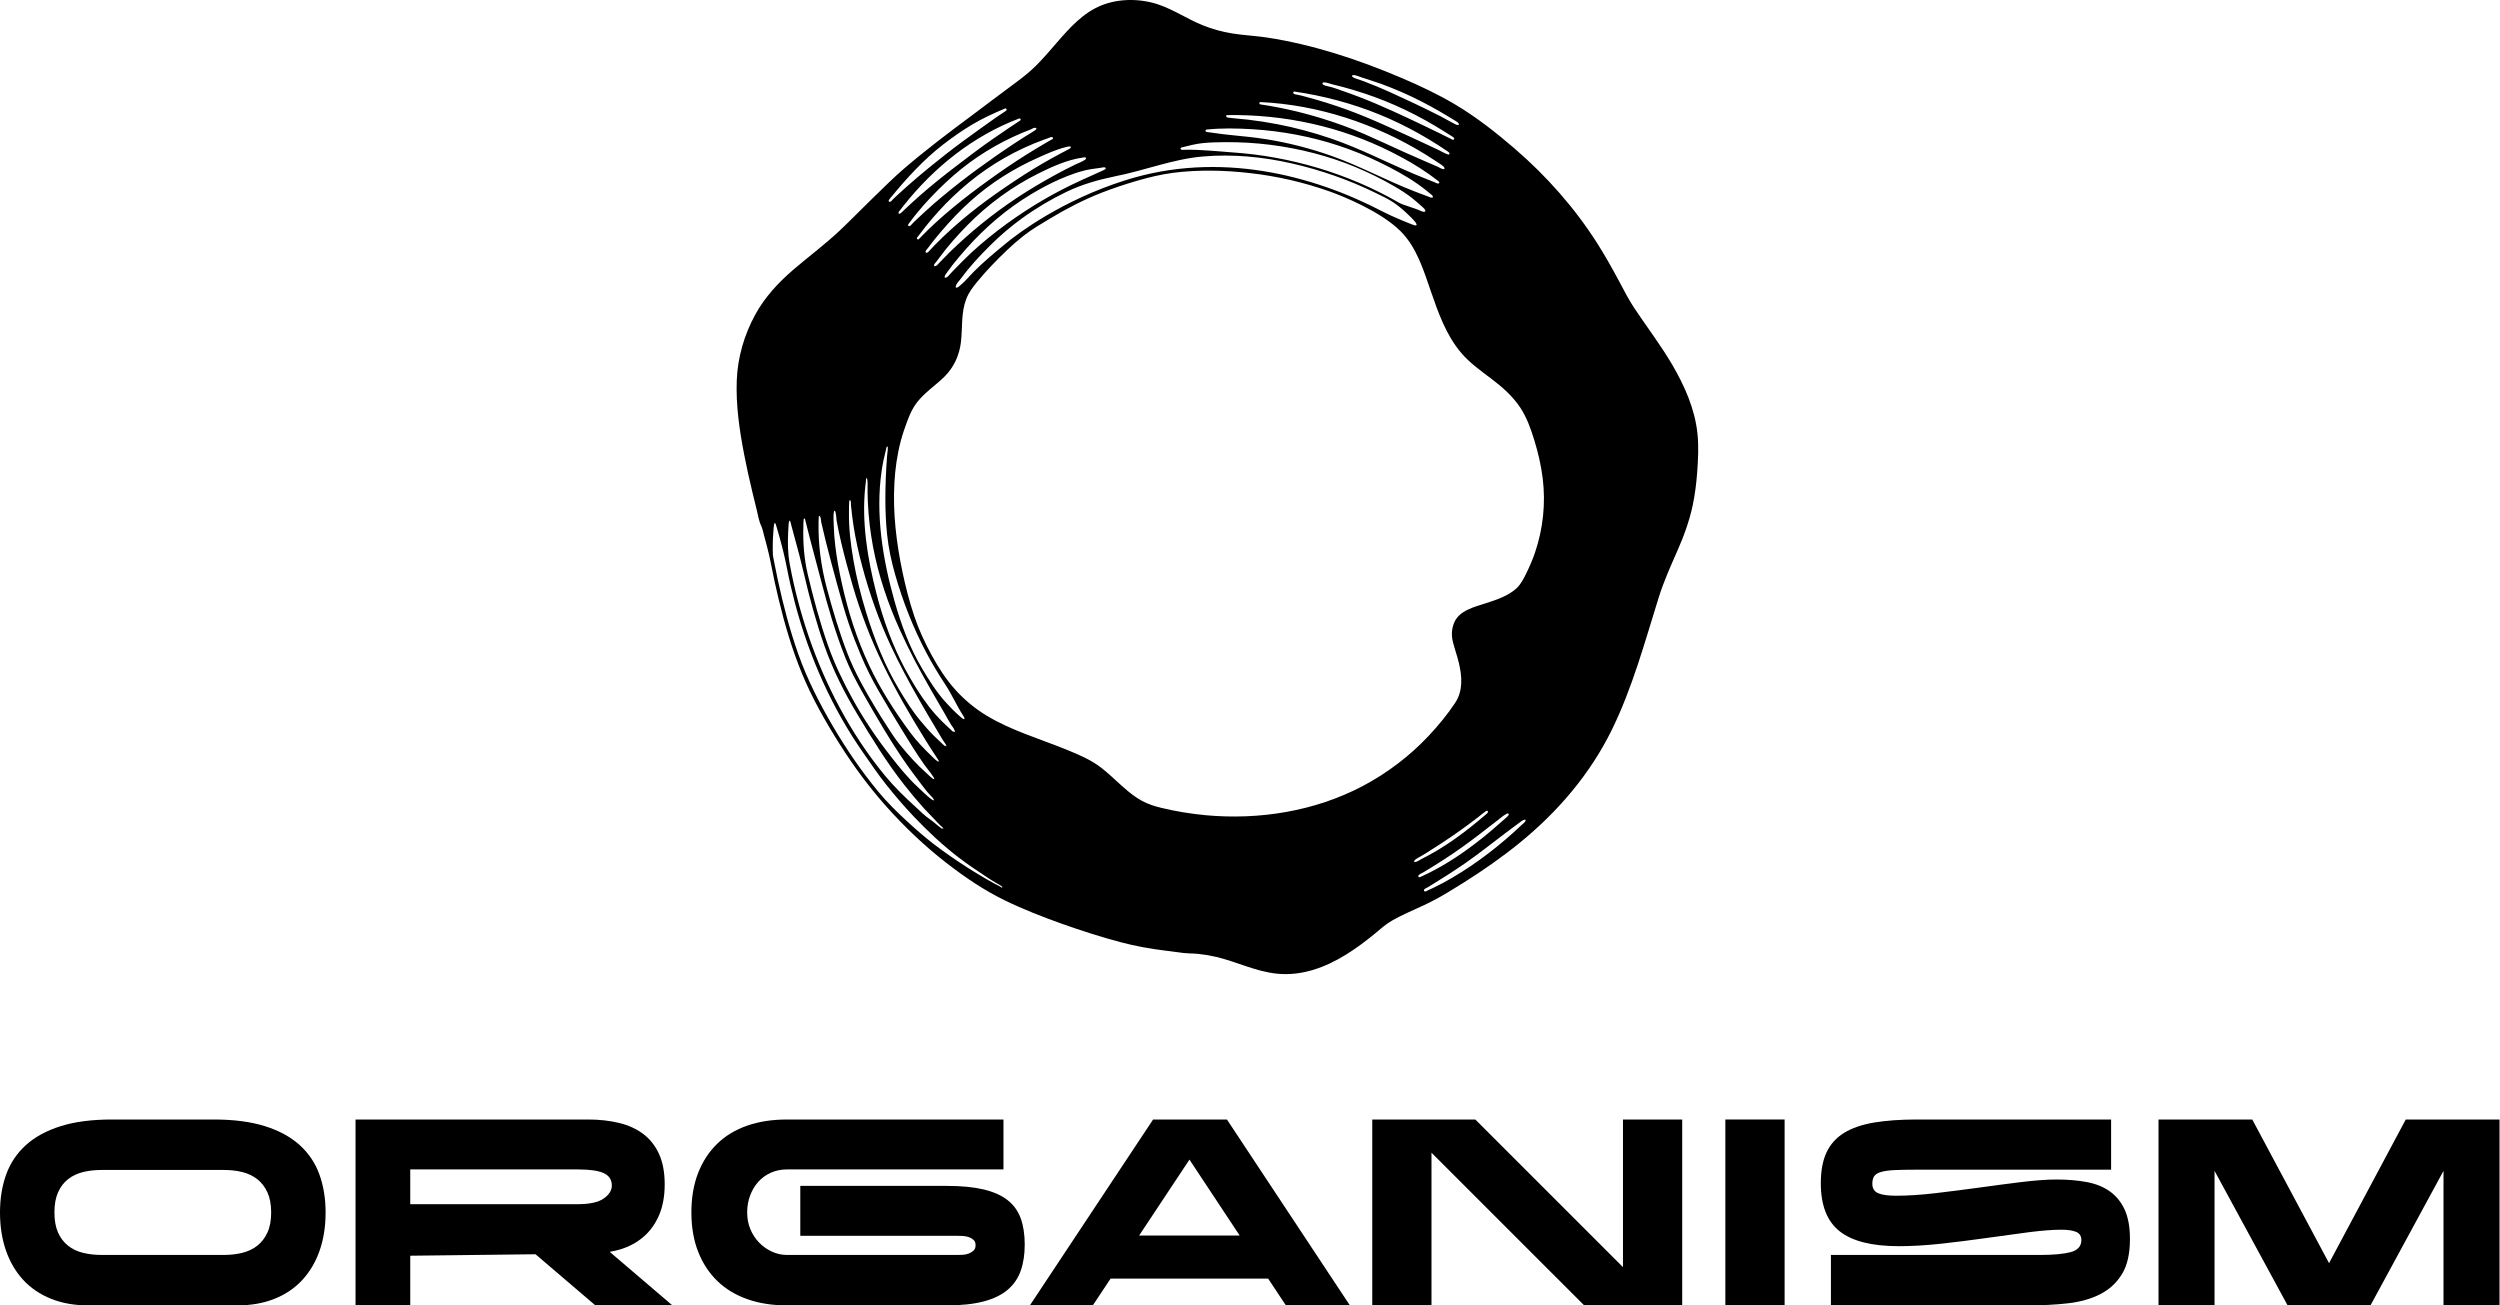
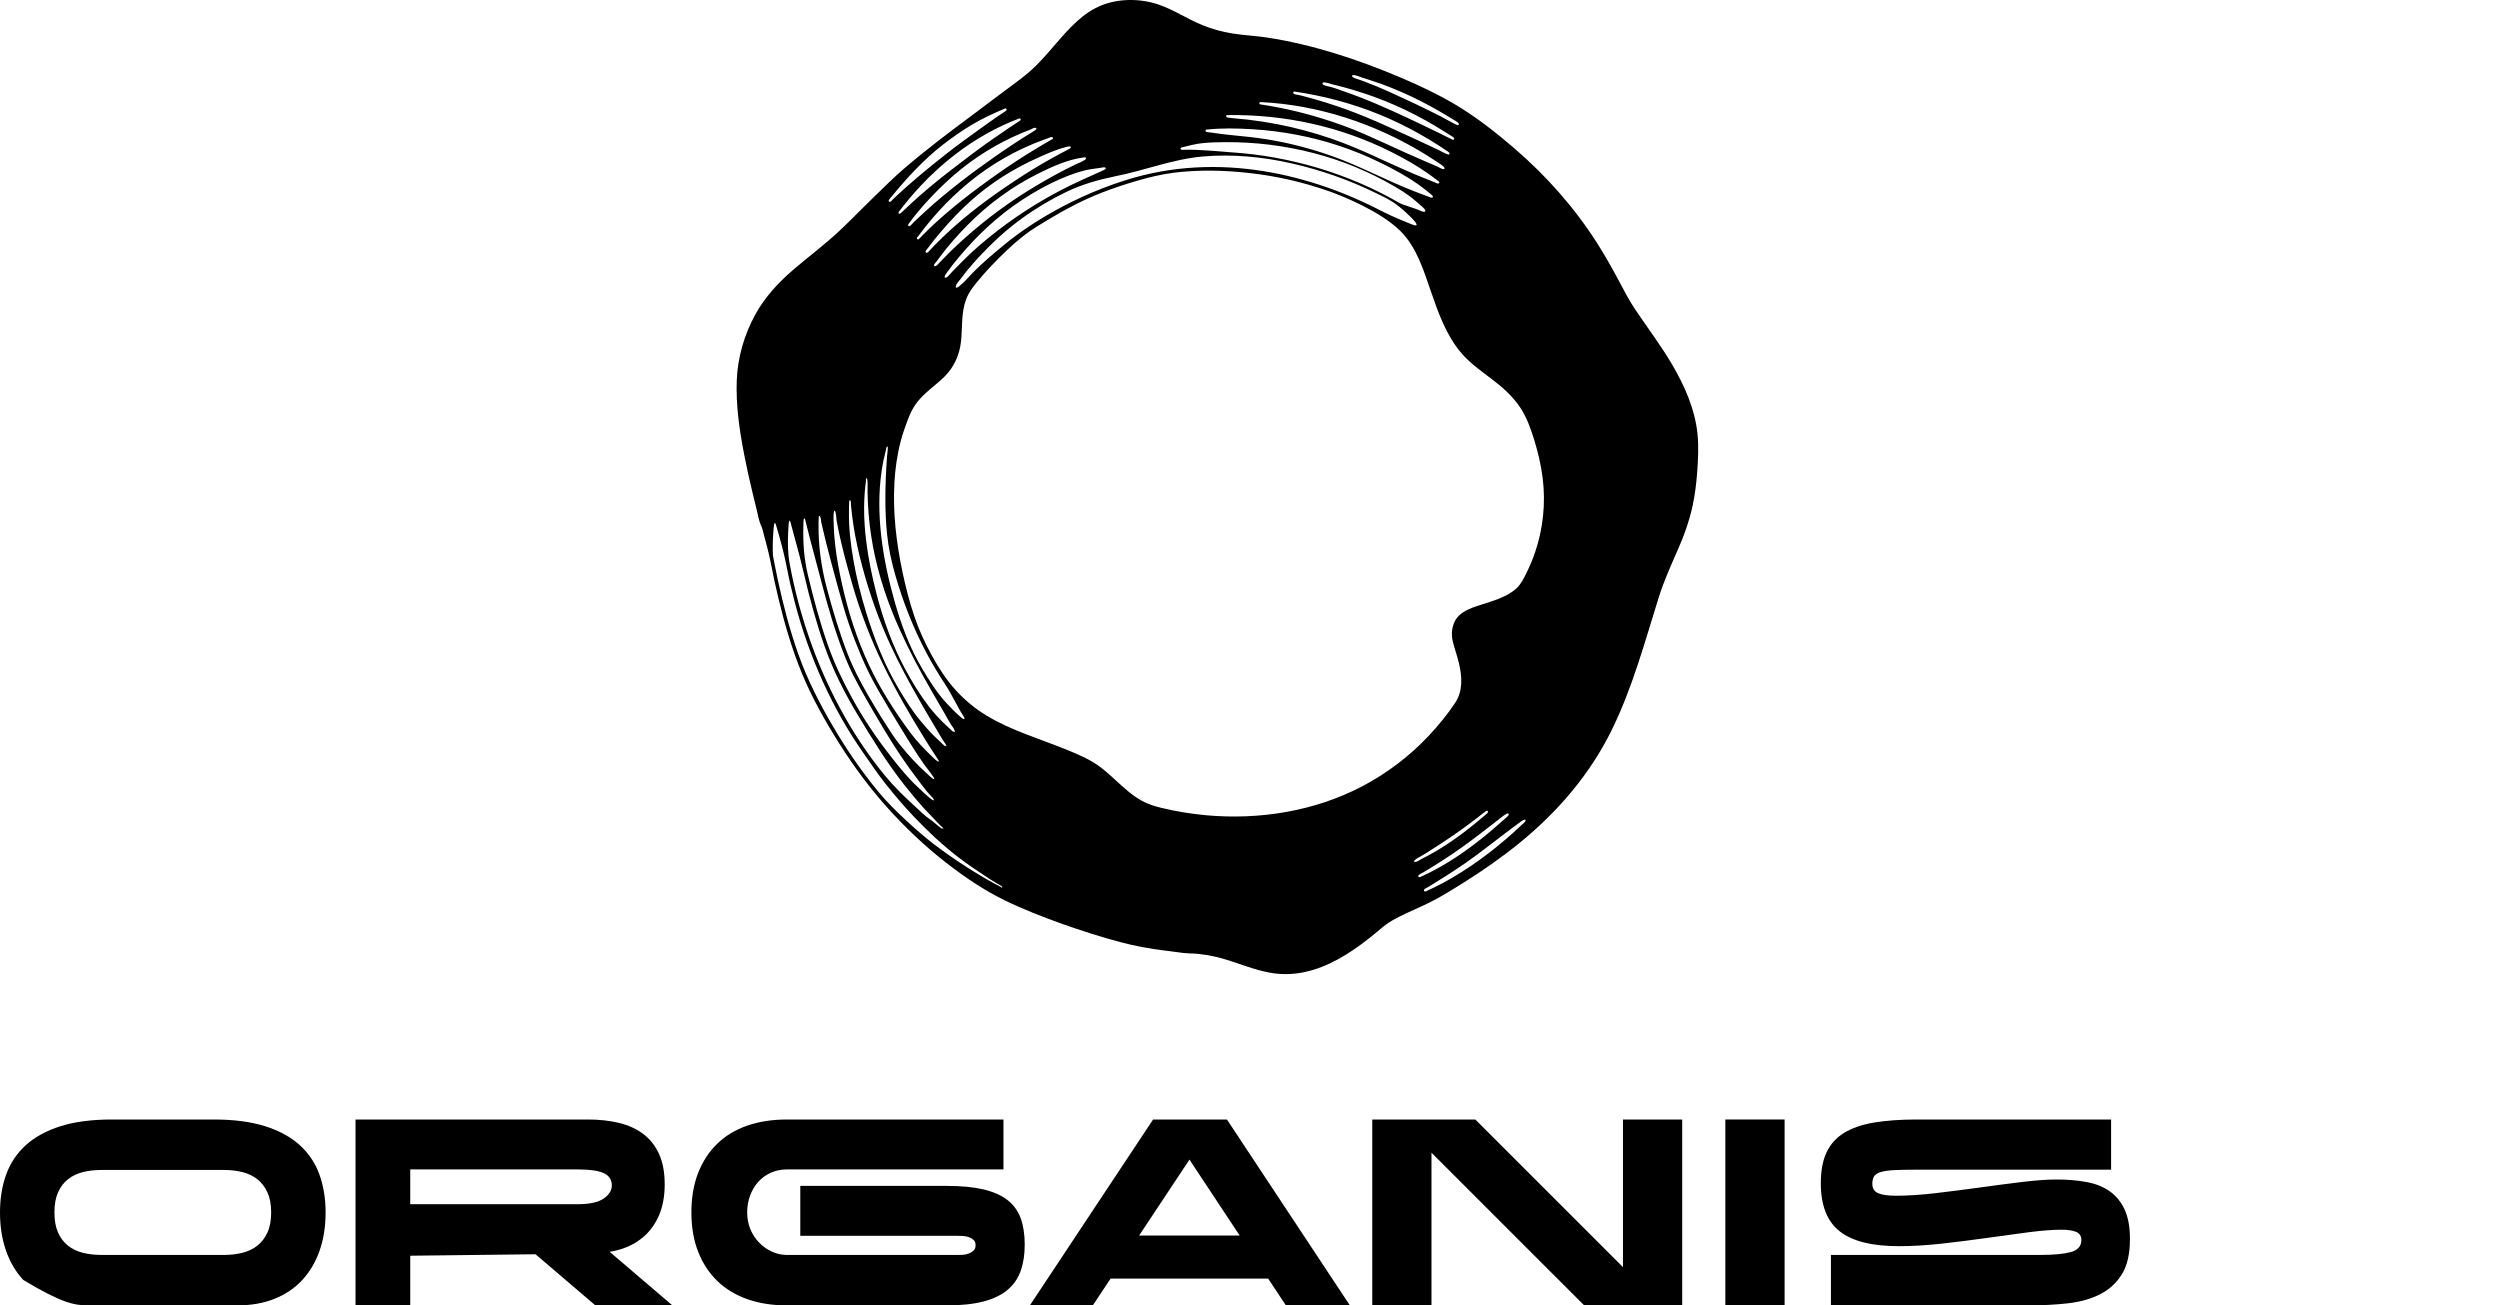
<svg xmlns="http://www.w3.org/2000/svg" width="100%" height="100%" viewBox="0 0 902 471" version="1.1" xml:space="preserve" style="fill-rule:evenodd;clip-rule:evenodd;stroke-linejoin:round;stroke-miterlimit:2;">
  <g transform="matrix(1,0,0,1,-184.442,-99.087)">
    <path d="M600.107,429.733C598.484,429.521 596.867,429.32 595.25,429.097C596.825,429.447 598.495,429.543 600.107,429.733Z" style="fill-rule:nonzero;" />
    <path d="M698.609,420.736C698.29,420.741 698.073,420.322 698.253,420.062C698.561,419.633 699.213,419.447 699.643,419.187C704.224,416.393 708.747,413.54 713.153,410.481C718.026,407.087 722.671,403.402 727.406,399.812C729.421,398.29 731.468,396.827 733.478,395.284C733.711,395.104 735.243,394.319 734.83,395.289C734.58,395.856 733.987,396.217 733.552,396.631C733.578,396.609 733.589,396.604 733.552,396.636C725.937,403.863 717.628,410.343 708.567,415.682C706.297,417.024 703.969,418.286 701.594,419.421C701.021,419.68 700.448,419.951 699.871,420.205C699.526,420.359 699.012,420.725 698.609,420.736ZM696.291,415.491C696.095,415.29 696.106,414.956 696.355,414.813C696.848,414.309 697.707,414.007 698.312,413.636C699.531,412.888 700.756,412.135 701.965,411.393C704.256,409.972 706.525,408.503 708.752,406.992C713.201,403.98 717.464,400.751 721.685,397.431C722.692,396.636 723.7,395.856 724.723,395.093C725.757,394.303 726.834,393.322 727.984,392.717C728.78,392.309 729.055,392.945 728.472,393.529C727.655,394.356 726.706,395.093 725.837,395.867C722.029,399.308 718.047,402.527 713.89,405.528C710.931,407.67 707.877,409.68 704.712,411.499C703.079,412.437 701.419,413.323 699.733,414.166C698.921,414.564 698.105,414.94 697.294,415.316C697.013,415.449 696.578,415.767 696.291,415.491ZM695.623,408.858C696.769,408.195 697.93,407.548 699.054,406.848C700.899,405.698 702.723,404.526 704.542,403.328C709.049,400.379 713.445,397.251 717.708,393.958C718.625,393.248 719.511,392.442 720.476,391.8C720.677,391.668 721.07,391.461 721.245,391.752C721.457,392.15 721.054,392.505 720.794,392.739C719.002,394.287 717.157,395.803 715.306,397.288C711.541,400.289 707.612,403.121 703.487,405.618C702.124,406.435 700.735,407.22 699.33,407.973C698.646,408.349 697.951,408.71 697.256,409.049C696.673,409.346 695.719,410.078 695.061,410.078C693.895,410.078 695.39,408.991 695.623,408.858ZM676.047,382.728C658.755,391.816 638.739,394.997 619.385,393.211C614.008,392.696 608.679,391.827 603.435,390.559C601.059,389.971 598.721,389.26 596.558,388.083C594.723,387.091 593.031,385.872 591.425,384.546C588.196,381.895 585.3,378.851 582.008,376.269C578.2,373.263 573.757,371.412 569.303,369.588C559.647,365.638 549.413,362.721 540.426,357.292C536.2,354.741 532.414,351.602 529.11,347.933C525.711,344.147 523.044,339.963 520.6,335.504C518.06,330.854 515.891,326.15 514.216,321.113C512.524,316.039 511.199,310.853 510.09,305.625C507.853,295.051 506.543,284.181 507.137,273.37C507.413,268.216 508.15,263.067 509.47,258.072C510.122,255.617 510.955,253.236 511.851,250.866C512.736,248.507 513.723,246.295 515.271,244.296C518.092,240.648 522.005,238.156 525.245,234.943C528.681,231.523 530.627,227.154 531.168,222.355C531.746,217.164 531.152,211.92 533.076,206.935C533.935,204.703 535.367,202.768 536.884,200.928C538.591,198.86 540.346,196.839 542.202,194.904C545.824,191.139 549.62,187.406 553.724,184.172C556.688,181.833 559.997,179.93 563.221,177.984C569.197,174.378 575.379,171.175 581.88,168.63C586.128,166.971 590.46,165.539 594.834,164.266C599.071,163.047 603.302,162.008 607.682,161.445C616.871,160.263 626.257,160.496 635.446,161.541C645.287,162.654 654.948,164.876 664.275,168.201C669.355,170.014 682.622,175.423 689.738,182.475C695.57,188.26 698.089,196.633 700.735,204.295C703.402,212.015 706.186,219.9 711.504,226.247C714.659,230.022 718.721,232.854 722.613,235.807C726.542,238.782 730.338,242.133 733.048,246.295C735.349,249.837 736.77,253.841 738.006,257.86C739.379,262.33 740.45,266.901 741.033,271.54C742.179,280.645 741.193,289.913 738.228,298.594C737.375,301.07 736.33,303.482 735.18,305.837C734.188,307.841 733.223,309.845 731.542,311.394C728.514,314.146 724.389,315.482 720.566,316.728C716.425,318.064 710.942,319.315 709.097,323.764C708.148,326.055 708.068,328.409 708.678,330.795C709.314,333.287 710.189,335.727 710.794,338.24C711.955,343.097 712.353,348.283 709.494,352.626C706.695,356.862 703.386,360.866 699.913,364.567C693.067,371.873 684.912,378.056 676.047,382.728ZM545.903,419.277C545.903,419.293 545.893,419.463 545.893,419.489C545.908,419.15 543.952,418.27 543.549,418.058C542.377,417.416 541.205,416.769 540.049,416.101C537.854,414.823 535.685,413.492 533.543,412.135C529.407,409.489 525.34,406.684 521.438,403.709C518.076,401.127 514.905,398.359 511.798,395.496C508.107,392.081 504.517,388.597 501.315,384.705C495.233,377.34 489.824,369.424 484.988,361.178C480.073,352.806 475.688,344.184 472.443,335.021C469.367,326.299 467.018,317.338 465.072,308.302C464.643,306.282 464.229,304.257 463.832,302.226C463.657,301.303 463.482,300.391 463.312,299.479C463.254,298.058 463.233,296.642 463.259,295.221C463.28,293.991 463.328,292.787 463.434,291.568C463.529,290.422 463.529,289.107 463.826,287.999C464.102,286.981 464.691,289.404 464.749,289.606C464.988,290.438 465.237,291.287 465.475,292.124C466.615,296.123 467.607,300.137 468.402,304.219C469.198,308.345 470.147,312.444 471.218,316.51C473.832,326.405 477.247,336.092 481.494,345.393C485.551,354.28 490.371,362.812 495.975,370.813C498.642,374.61 501.203,378.459 504.109,382.097C507.338,386.142 510.684,390.087 514.258,393.826C519.327,399.149 524.715,404.208 530.579,408.662C533.554,410.915 536.624,413.031 539.758,415.062C540.977,415.873 542.197,416.679 543.459,417.427C544.084,417.787 544.715,418.148 545.341,418.514C545.437,418.562 546.545,419.251 545.903,419.277ZM468.811,291.043C468.853,290.194 468.89,289.351 468.964,288.503C469.002,288.132 468.98,287.209 469.33,286.912C469.553,286.737 469.961,288.694 470.004,288.837C470.333,290.104 470.672,291.366 471.027,292.634C472.263,297.019 473.408,301.404 474.442,305.837C476.489,314.66 478.854,323.467 481.86,332.015C484.872,340.594 488.997,348.834 493.674,356.608C498.982,365.436 504.332,374.175 510.716,382.287C512.985,385.172 515.34,387.998 517.795,390.729C519.078,392.15 520.467,393.454 521.766,394.865C522.397,395.554 523.007,396.228 523.696,396.875C523.866,397.034 524.969,397.861 524.794,398.184C524.619,397.94 524.497,397.893 524.322,398.11C523.861,397.771 523.4,397.41 522.949,397.065C521.941,396.27 520.997,395.39 519.937,394.674C518.071,393.407 516.432,391.736 514.778,390.225C510.891,386.673 507.084,382.998 503.743,378.936C497.444,371.28 491.977,362.96 487.306,354.216C478.657,338.054 472.676,320.461 469.352,302.448C468.662,298.694 468.63,294.834 468.811,291.043ZM474.293,289.081C474.325,288.28 474.293,287.405 474.384,286.61C474.405,286.451 474.447,286.143 474.659,286.143C474.946,286.143 474.962,286.695 475.009,286.87C475.524,288.996 476.07,291.117 476.627,293.238C477.995,298.429 479.4,303.599 480.741,308.795C483.122,318.064 485.858,327.343 489.384,336.246C491.108,340.605 493.266,344.709 495.551,348.792C498.101,353.336 500.721,357.854 503.42,362.308C505.997,366.566 508.68,370.781 511.538,374.859C512.864,376.741 514.237,378.586 515.621,380.426C517.095,382.372 518.558,384.414 520.239,386.185C520.584,386.551 521.347,387.182 521.39,387.744C521.416,388.173 520.308,387.346 520.223,387.272C518.627,386.015 517.148,384.514 515.653,383.131C512.031,379.79 508.94,375.94 505.901,372.07C500.673,365.394 495.922,358.357 491.85,350.913C488.509,344.804 485.476,338.468 483.164,331.904C480.232,323.557 477.931,314.978 475.895,306.388C474.559,300.699 474.118,294.908 474.293,289.081ZM479.787,287.199C479.792,287.061 479.792,287.087 479.787,287.172C479.803,286.594 479.819,286.011 479.861,285.422C479.882,284.993 480.216,285.321 480.306,285.412C480.688,286.011 480.614,286.986 480.784,287.681C481.293,289.882 481.796,292.071 482.348,294.256C483.658,299.474 485.031,304.67 486.468,309.856C487.825,314.745 489.14,319.623 490.789,324.422C492.062,328.123 493.483,331.782 494.994,335.387C496.818,339.735 498.923,343.951 501.267,348.05C503.966,352.732 506.766,357.387 509.597,361.995C512.275,366.385 514.953,370.749 517.906,374.949C518.967,376.449 520.245,377.871 521.215,379.424C521.289,379.541 521.634,380.034 521.464,380.188C521.157,380.479 519.253,378.507 518.972,378.274C515.297,375.018 512.005,371.359 508.929,367.547C507.232,365.452 505.785,363.114 504.316,360.855C502.953,358.766 501.633,356.671 500.35,354.524C496.516,348.161 492.841,341.708 490.169,334.762C487.205,327.078 484.845,319.146 482.73,311.192C480.672,303.445 479.58,295.237 479.787,287.22C479.781,287.57 479.75,288.529 479.787,287.199ZM485.545,283.365C485.487,283.37 485.386,283.37 485.551,283.354C485.593,283.354 485.588,283.354 485.561,283.365C486.113,283.391 486.208,286.451 486.277,286.811C486.744,289.489 487.311,292.151 487.937,294.797C489.172,300.03 490.593,305.206 492.088,310.365C494.936,320.169 498.605,329.708 503.08,338.892C507.635,348.246 512.879,357.286 518.367,366.115C519.789,368.4 521.241,370.675 522.747,372.907C523.012,373.31 523.59,374.265 522.689,373.713C522.021,373.326 521.438,372.748 520.881,372.197C518.039,369.445 515.202,366.566 512.853,363.379C507.211,355.733 502.025,347.662 497.99,339.046C493.589,329.661 490.408,319.713 488.186,309.596C487.168,304.988 486.304,300.349 485.768,295.667C485.513,293.424 485.328,291.17 485.27,288.911C485.259,288.376 484.93,283.439 485.545,283.365ZM491.171,279.574C491.548,279.77 491.447,281.048 491.479,281.414C491.712,283.964 492.03,286.493 492.428,289.017C493.202,293.901 494.268,298.731 495.551,303.493C498.17,313.308 501.532,322.842 505.822,332.041C508.897,338.632 512.323,345.054 515.95,351.364C517.843,354.646 519.736,357.965 521.703,361.21C522.408,362.377 523.103,363.538 523.787,364.72C524.227,365.484 524.677,366.221 525.181,366.937C525.34,367.17 526.067,368.04 525.839,368.374C525.595,368.156 525.605,368.061 525.361,368.252C524.937,367.939 524.534,367.547 524.147,367.186C523.209,366.338 522.312,365.457 521.406,364.567C519.651,362.833 518.044,360.961 516.464,359.057C513.558,355.579 511.119,351.65 508.797,347.763C503.637,339.125 499.931,329.745 496.977,320.148C495.058,313.907 493.457,307.56 492.343,301.128C491.351,295.385 490.657,289.553 490.752,283.736C490.758,283.561 490.758,283.582 490.752,283.72C490.768,282.49 490.731,281.201 490.858,279.971C490.874,279.802 490.917,279.441 491.171,279.574ZM496.643,274.595C496.707,274.006 496.808,273.407 496.855,272.818C496.887,272.458 496.839,271.975 497.036,271.652C497.364,271.143 497.47,273.105 497.47,273.269C497.423,275.629 497.46,277.993 497.566,280.342C497.815,285.682 498.425,290.984 499.406,296.223C501.368,306.706 504.783,316.786 509.168,326.479C512.45,333.733 516.156,340.764 520.128,347.647C521.851,350.632 523.59,353.596 525.303,356.581C526.067,357.923 526.782,359.301 527.62,360.585C527.891,361.003 529.238,362.663 528.925,363.278C528.919,363.262 528.315,362.785 528.442,363.146C528.097,363.018 527.716,362.536 527.44,362.292C526.48,361.449 525.563,360.563 524.651,359.678C522.827,357.886 521.125,355.982 519.561,353.962C516.358,349.81 513.563,345.181 511.066,340.568C506.432,331.999 503.038,322.529 500.625,313.096C497.455,300.683 495.254,287.432 496.643,274.595ZM502.556,268.836C502.927,266.349 503.452,263.894 504.067,261.466C504.152,261.121 504.167,260.745 504.316,260.411C504.464,260.098 504.735,260.108 504.751,260.464C504.793,261.535 504.576,262.653 504.491,263.698C504.109,268.81 503.881,273.926 503.881,279.033C503.881,283.322 504.061,287.602 504.502,291.87C505.005,296.807 506.066,301.658 507.423,306.425C510.196,316.166 513.977,325.747 518.723,334.693C520.807,338.622 523.108,342.434 525.558,346.151C527.901,349.699 529.603,353.665 531.905,357.233C532.111,357.546 532.589,358.151 532.382,358.532C531.984,358.75 530.828,357.589 530.611,357.408C528.946,355.966 527.398,354.349 525.908,352.732C522.429,348.972 519.704,344.608 517.095,340.223C512.62,332.667 509.56,324.411 507.185,315.986C502.916,300.842 500.244,284.537 502.556,268.836ZM506.039,170.126C505.97,170.21 505.912,170.263 506.039,170.115C511.665,163.285 517.625,156.742 524.646,151.297C528.071,148.635 531.677,146.111 535.41,143.905C539.121,141.71 543.061,139.912 547.038,138.242C546.805,138.337 546.577,138.433 546.343,138.539C546.592,138.422 546.836,138.327 547.086,138.226C547.075,138.226 547.409,138.168 547.557,138.348C547.86,138.709 547.446,139.043 547.16,139.228C546.163,139.891 545.166,140.548 544.175,141.227C542.075,142.669 540.023,144.165 537.949,145.649C533.745,148.651 529.577,151.673 525.515,154.876C521.554,157.983 517.641,161.164 513.829,164.473C511.893,166.143 509.99,167.851 508.107,169.59C507.646,170.035 507.179,170.476 506.713,170.91C506.432,171.175 505.885,171.955 505.456,171.913C504.369,171.812 505.817,170.385 506.039,170.126ZM552.059,141.874C552.091,141.864 552.118,141.848 552.144,141.832C552.144,141.832 552.112,141.848 552.054,141.874C551.715,141.991 551.359,142.102 551.031,142.256C551.386,142.086 551.784,141.97 552.144,141.832C552.181,141.816 552.542,141.8 552.669,142.054C552.892,142.494 552.303,142.717 552.017,142.903C550.887,143.619 549.79,144.372 548.687,145.103C546.508,146.572 544.355,148.057 542.202,149.547C537.774,152.627 533.479,155.926 529.19,159.203C524.895,162.485 520.669,165.857 516.607,169.415C514.576,171.202 512.588,173.026 510.631,174.882C510.472,175.041 508.648,177.04 508.627,175.847C508.622,175.492 508.977,175.158 509.189,174.919C509.634,174.394 510.032,173.827 510.456,173.291C521.411,159.468 535.521,148.142 552.096,141.858C552.091,141.864 552.075,141.864 552.059,141.874ZM558.295,145.31C558.799,145.671 557.224,146.53 557.049,146.641C554.79,148.009 552.563,149.441 550.352,150.888C545.877,153.826 541.481,156.917 537.154,160.067C532.806,163.243 528.564,166.562 524.423,170.004C522.328,171.732 520.282,173.53 518.277,175.37C517.307,176.255 516.337,177.162 515.377,178.063C514.9,178.519 514.422,178.975 513.945,179.442C513.563,179.813 513.171,180.37 512.699,180.64C512.301,180.868 511.925,180.444 512.148,180.062C512.402,179.601 512.789,179.188 513.097,178.758C513.813,177.761 514.597,176.812 515.361,175.858C516.941,173.906 518.622,172.04 520.345,170.216C523.813,166.568 527.472,163.105 531.406,159.95C538.893,153.964 547.329,149.213 556.291,145.798C556.259,145.814 556.227,145.835 556.19,145.846C556.731,145.639 557.706,144.881 558.295,145.31ZM562.574,148.953C562.972,148.82 563.645,148.417 564.069,148.566C564.419,148.682 564.525,149.085 564.175,149.292C564.144,149.234 561.699,150.682 561.455,150.825C559.127,152.182 556.826,153.587 554.541,155.014C549.96,157.903 545.484,160.963 541.094,164.139C532.398,170.412 523.935,177.114 516.464,184.835C516.225,185.079 515.881,185.667 515.462,185.428C514.931,185.11 515.499,184.591 515.722,184.315C516.543,183.276 517.312,182.205 518.129,181.171C519.693,179.188 521.332,177.257 523.028,175.391C526.427,171.647 530.081,168.153 533.983,164.945C542.022,158.312 551.333,153.025 561.121,149.467C561.588,149.303 562.054,149.138 562.526,148.979C562.309,149.043 561.932,149.181 562.574,148.953ZM568.842,152.203C569.038,152.145 568.958,152.166 568.863,152.198C569.123,152.118 571.201,151.503 570.729,152.384C570.522,152.76 570.056,152.914 569.695,153.099C569.027,153.439 568.37,153.794 567.707,154.144C565.278,155.422 562.871,156.748 560.501,158.131C555.851,160.836 551.333,163.789 546.889,166.822C538.002,172.888 529.397,179.659 521.856,187.359C521.045,188.18 520.287,189.05 519.476,189.877C519.237,190.121 518.781,190.54 518.458,190.148C518.129,189.739 518.839,189.103 519.073,188.79C520.632,186.659 522.312,184.596 524.025,182.597C527.376,178.684 530.934,174.919 534.773,171.488C541.905,165.099 550.103,159.961 558.836,156.042C562.049,154.6 565.421,153.057 568.842,152.203ZM573.258,156.201C573.269,156.196 573.296,156.196 573.312,156.196C573.296,156.196 573.269,156.196 573.258,156.201ZM575.141,155.936C575.475,155.894 575.899,155.74 576.201,155.984C576.498,156.223 576.117,156.588 575.915,156.726C574.876,157.453 573.55,157.903 572.415,158.455C569.966,159.637 567.542,160.878 565.167,162.183C560.485,164.754 555.882,167.474 551.428,170.417C542.7,176.192 534.551,182.814 527.042,190.121C525.494,191.627 524.068,193.244 522.54,194.756C522.244,195.042 521.22,195.535 521.491,194.623C521.607,194.246 521.925,193.928 522.175,193.631C522.588,193.117 522.975,192.581 523.357,192.062C526.438,187.852 529.969,183.912 533.617,180.2C541.014,172.697 549.7,166.35 559.138,161.658C564.144,159.171 569.557,156.705 575.141,155.936ZM582.008,159.558C582.347,159.494 582.787,159.356 583.121,159.51C583.975,159.897 582.649,160.475 582.389,160.586C579.945,161.658 577.532,162.782 575.104,163.879C570.236,166.075 565.517,168.492 560.909,171.181C551.699,176.573 543.082,182.798 535.176,189.994C533.193,191.802 531.321,193.727 529.45,195.652C528.697,196.431 527.912,197.179 527.201,197.995C526.814,198.441 526.3,199.141 525.69,199.268C524.752,199.475 525.595,198.091 525.775,197.863C526.56,196.866 527.26,195.795 528.044,194.787C529.672,192.714 531.385,190.699 533.145,188.721C539.922,181.123 547.685,174.442 556.429,169.192C559.796,167.167 563.316,165.263 566.927,163.704C570.581,162.124 574.277,160.746 578.216,160.093C579.473,159.881 580.756,159.791 582.008,159.558ZM618.308,155.56C629.125,154.611 640.001,155.66 650.568,158.063C660.94,160.433 671.03,163.943 680.607,168.614C682.919,169.739 685.337,170.852 687.468,172.315C689.605,173.784 691.562,175.55 693.38,177.369C693.688,177.692 696.636,180.402 695.114,180.434C694.467,180.444 686.492,177.082 683.486,175.508C658.13,162.241 624.432,153.412 590.523,164.107C567.537,171.35 551.704,183.345 547.711,186.627C543.612,189.989 539.53,193.361 535.786,197.11C533.989,198.918 532.387,200.943 530.367,202.513C529.975,202.821 529.078,203.25 529.301,202.317C529.519,201.384 530.431,200.53 530.987,199.782C534.126,195.498 537.764,191.553 541.518,187.82C545.113,184.235 548.952,180.927 553.061,177.947C558.162,174.24 563.624,170.99 569.303,168.264C574.844,165.597 580.74,163.959 586.69,162.713C586.7,162.702 586.716,162.702 586.753,162.697C597.358,160.64 607.481,156.514 618.308,155.56ZM610.694,152.315C613.228,151.668 615.731,151 618.34,150.729C621.039,150.453 623.759,150.4 626.469,150.379C631.909,150.342 637.349,150.65 642.752,151.328C653.283,152.665 663.766,155.321 673.565,159.399C678.411,161.424 683.157,163.768 687.701,166.409C689.86,167.66 691.97,169.023 693.948,170.566C694.897,171.319 695.809,172.114 696.7,172.925C697.034,173.233 699.346,174.967 698.55,175.428C697.935,175.783 696.668,174.956 696.079,174.76C694.785,174.341 693.523,173.853 692.24,173.413C691.228,173.068 690.156,172.772 689.218,172.231C688.03,171.541 686.821,170.873 685.607,170.216C680.946,167.724 676.137,165.507 671.216,163.566C661.407,159.69 651.173,156.96 640.759,155.348C635.382,154.505 629.958,154.112 624.528,153.704C621.893,153.508 619.257,153.296 616.617,153.184C615.334,153.131 614.045,153.099 612.762,153.115C612.152,153.115 611.553,153.126 610.954,153.152C610.439,153.168 610.079,152.463 610.694,152.315ZM619.761,145.84C625.238,145.257 630.79,145.384 636.278,145.708C641.655,146.042 647.01,146.705 652.297,147.717C662.616,149.69 672.653,152.988 682.086,157.591C686.821,159.892 691.54,162.405 695.851,165.417C696.869,166.133 697.877,166.875 698.847,167.649C699.324,168.021 699.791,168.408 700.247,168.789C700.608,169.102 701.228,169.484 701.408,169.951C701.636,170.518 700.83,170.438 700.549,170.322C699.982,170.067 699.393,169.871 698.81,169.659C697.479,169.15 696.148,168.646 694.817,168.142C684.764,164.266 675.315,159.07 665.166,155.443C657.499,152.712 649.603,150.66 641.559,149.361C637.392,148.682 633.219,148.264 629.019,147.861C626.935,147.664 624.862,147.41 622.794,147.108C621.919,146.986 621.044,146.837 620.164,146.768C619.899,146.736 619.501,146.683 619.416,146.386C619.337,146.143 619.491,145.867 619.761,145.84ZM627.216,140.617C647.732,140.294 668.146,144.695 686.487,153.953C691.228,156.344 695.862,158.964 700.189,162.039C701.18,162.745 702.161,163.471 703.121,164.219C703.375,164.42 703.927,164.717 703.683,165.131C703.354,165.65 702.31,164.956 701.923,164.797C699.383,163.779 696.832,162.782 694.319,161.716C684.488,157.532 674.991,152.606 664.858,149.133C658.437,146.927 651.857,145.151 645.186,143.873C641.75,143.226 638.288,142.685 634.809,142.266C633.107,142.065 631.4,141.943 629.693,141.768C628.934,141.689 628.176,141.567 627.418,141.503C626.861,141.439 626.511,140.623 627.216,140.617ZM639.248,135.914C660.15,136.911 680.723,143.751 698.513,154.664C700.3,155.767 702.045,156.933 703.8,158.073C704.341,158.428 704.903,158.789 705.343,159.25C705.677,159.611 705.841,160.237 705.104,160.109C704.383,159.987 703.741,159.494 703.079,159.192C701.769,158.614 700.448,158.063 699.123,157.5C696.61,156.413 694.101,155.316 691.599,154.197C686.62,151.965 681.688,149.616 676.683,147.442C671.699,145.278 666.582,143.422 661.38,141.816C657.292,140.554 653.156,139.456 648.978,138.549C646.883,138.083 644.773,137.68 642.662,137.303C641.639,137.118 640.621,136.964 639.592,136.816C639.306,136.778 638.871,136.794 638.818,136.407C638.781,136.153 638.972,135.898 639.248,135.914ZM651.486,132.123C651.496,132.128 651.178,132.091 651.486,132.123C651.602,132.144 651.608,132.144 651.491,132.123C652.138,132.224 652.79,132.33 653.437,132.409C652.822,132.33 652.196,132.229 651.576,132.139C662.027,133.661 672.292,136.402 682.076,140.374C687.017,142.383 691.811,144.722 696.456,147.325C698.821,148.645 701.127,150.045 703.402,151.498C704.457,152.166 705.491,152.855 706.53,153.561C706.849,153.778 707.204,153.969 707.384,154.33C707.591,154.748 707.225,154.939 706.849,154.807C705.709,154.446 704.59,153.741 703.519,153.227C702.31,152.67 701.111,152.097 699.902,151.53C697.49,150.406 695.077,149.292 692.665,148.173C687.754,145.925 682.839,143.65 677.855,141.567C673.035,139.552 668.119,137.749 663.13,136.19C660.648,135.41 658.14,134.684 655.627,134.021C654.572,133.745 653.506,133.411 652.419,133.247C652.053,133.189 651.661,133.136 651.321,132.961C650.913,132.754 650.913,132.054 651.486,132.123ZM661.587,129.132C661.799,128.3 664.413,129.344 664.933,129.461C667.552,130.076 670.15,130.76 672.733,131.545C677.86,133.077 682.897,134.901 687.802,137.065C692.696,139.207 697.447,141.678 702.045,144.403C704.203,145.692 706.34,147.028 708.461,148.37C708.752,148.55 709.309,148.91 709.06,149.329C708.757,149.844 707.983,149.223 707.649,149.054C706.424,148.433 705.2,147.829 703.969,147.23C696.376,143.528 688.714,139.854 680.951,136.535C677.091,134.891 673.194,133.39 669.238,132.022C667.531,131.423 665.802,130.75 664.052,130.331C663.607,130.219 661.391,129.88 661.587,129.132C661.56,129.222 661.544,129.302 661.528,129.329C661.544,129.318 661.55,129.26 661.587,129.132C661.672,128.766 661.635,128.952 661.587,129.132ZM672.25,126.417C672.266,126.359 672.255,126.386 672.25,126.412C672.346,126.136 672.945,126.152 673.358,126.242C674.053,126.391 674.71,126.656 675.373,126.895C677.754,127.732 680.183,128.416 682.558,129.275C687.579,131.105 692.495,133.242 697.256,135.676C701.435,137.802 705.475,140.183 709.473,142.638C709.898,142.903 710.64,143.279 710.794,143.804C711,144.536 709.754,144.037 709.532,143.931C707.67,143.004 705.884,141.906 704.022,140.957C697.93,137.865 691.747,134.96 685.533,132.144C682.457,130.755 679.334,129.503 676.195,128.3C675.352,127.982 674.493,127.743 673.655,127.436C673.194,127.266 672.112,126.852 672.25,126.417C672.239,126.444 672.229,126.47 672.25,126.417ZM712.496,417.559C719.516,413.132 726.372,408.386 732.809,403.126C746.564,391.922 758.229,378.289 766.05,362.287C773.469,347.111 777.901,330.652 782.928,314.591C784.694,308.965 787.08,303.626 789.456,298.244C791.868,292.793 793.936,287.246 795.172,281.403C795.983,277.553 796.471,273.64 796.768,269.732C797.112,265.013 797.383,260.161 796.879,255.447C795.94,246.661 792.282,238.405 787.881,230.833C783.692,223.665 778.649,217.079 774.052,210.18C772.01,207.126 770.372,203.823 768.638,200.599C766.178,196.012 763.643,191.473 760.859,187.078C752.635,174.108 742.391,162.554 730.757,152.543C724.029,146.758 716.886,141.164 709.24,136.646C703.158,133.056 696.747,130.034 690.262,127.266C674.716,120.643 658.305,115.187 641.565,112.626C637.471,112.005 633.33,111.83 629.247,111.189C625.493,110.59 621.824,109.598 618.308,108.172C612.889,105.982 607.995,102.62 602.449,100.732C596.006,98.542 588.317,98.452 581.96,100.982C575.263,103.633 570.363,109.137 565.756,114.455C563.279,117.324 560.824,120.208 558.136,122.881C555.628,125.357 552.897,127.451 550.06,129.535C545.087,133.173 540.203,136.938 535.256,140.617C526.904,146.816 518.595,153.078 510.695,159.86C506.888,163.126 503.34,166.7 499.74,170.173C495.631,174.129 491.67,178.254 487.528,182.173C482.168,187.237 476.234,191.622 470.645,196.42C465.242,201.065 460.406,206.283 456.96,212.561C452.972,219.836 450.591,227.981 450.268,236.274C449.918,245.246 451.233,254.254 452.93,263.041C453.81,267.611 454.828,272.161 455.915,276.694C456.435,278.868 456.965,281.048 457.506,283.216C457.957,285.014 458.243,287.087 459.044,288.715C459.547,289.738 459.765,291.006 460.072,292.098C460.433,293.413 460.772,294.733 461.127,296.059C461.711,298.233 462.193,300.418 462.628,302.634C463.439,306.839 464.346,311.012 465.348,315.169C467.533,324.241 470.168,333.256 473.71,341.883C477.401,350.908 482.29,359.498 487.497,367.727C492.454,375.559 497.98,383.04 504.141,389.965C510.875,397.521 518.134,404.431 526.151,410.618C532.668,415.672 539.593,420.354 547.017,423.959C553.74,427.231 560.734,429.951 567.765,432.454C574.727,434.93 581.78,437.179 588.927,439.077C594.203,440.466 599.458,441.415 604.877,442.073C604.835,442.062 604.782,442.062 604.734,442.051C606.335,442.264 607.931,442.47 609.527,442.672C610.805,442.842 612.067,443.038 613.345,443.064C614.559,443.08 615.779,443.154 616.993,443.271C619.125,443.499 621.23,443.854 623.314,444.353C630.652,446.097 637.54,449.607 645.101,450.382C654.1,451.325 662.637,448.139 670.177,443.457C673.777,441.219 677.171,438.663 680.442,435.991C681.848,434.845 683.194,433.621 684.663,432.565C686.142,431.505 687.728,430.614 689.345,429.803C693.179,427.878 697.145,426.287 700.958,424.336C704.924,422.305 708.726,419.924 712.496,417.559Z" style="fill-rule:nonzero;" />
-     <path d="M221.14,551.87C218.712,551.87 216.464,551.616 214.38,551.107C212.306,550.592 210.504,549.733 208.966,548.514C207.439,547.299 206.235,545.725 205.376,543.773C204.517,541.822 204.082,539.415 204.082,536.535C204.082,533.662 204.517,531.254 205.376,529.303C206.235,527.357 207.439,525.772 208.966,524.557C210.504,523.348 212.306,522.484 214.38,521.97C216.464,521.455 218.712,521.211 221.14,521.211L265.22,521.211C267.585,521.211 269.801,521.455 271.88,521.97C273.953,522.484 275.756,523.348 277.293,524.557C278.826,525.772 280.04,527.357 280.936,529.303C281.827,531.254 282.278,533.662 282.278,536.535C282.278,539.415 281.827,541.822 280.936,543.773C280.04,545.725 278.826,547.299 277.293,548.514C275.756,549.733 273.953,550.592 271.88,551.107C269.801,551.616 267.585,551.87 265.22,551.87L221.14,551.87ZM216.352,570.074L270.008,570.074C275.056,570.074 279.563,569.278 283.524,567.682C287.485,566.086 290.82,563.817 293.535,560.884C296.244,557.936 298.328,554.405 299.765,550.295C301.202,546.165 301.918,541.583 301.918,536.535C301.918,531.493 301.165,526.912 299.664,522.786C298.169,518.666 295.788,515.14 292.527,512.197C289.272,509.26 285.083,506.99 279.976,505.389C274.865,503.793 268.735,503.003 261.577,503.003L224.783,503.003C217.625,503.003 211.495,503.793 206.384,505.389C201.272,506.99 197.088,509.26 193.827,512.197C190.572,515.14 188.191,518.666 186.69,522.786C185.19,526.912 184.442,531.493 184.442,536.535C184.442,541.583 185.158,546.165 186.595,550.295C188.032,554.405 190.105,557.936 192.82,560.884C195.535,563.817 198.875,566.086 202.836,567.682C206.797,569.278 211.299,570.074 216.352,570.074Z" style="fill-rule:nonzero;" />
+     <path d="M221.14,551.87C218.712,551.87 216.464,551.616 214.38,551.107C212.306,550.592 210.504,549.733 208.966,548.514C207.439,547.299 206.235,545.725 205.376,543.773C204.517,541.822 204.082,539.415 204.082,536.535C204.082,533.662 204.517,531.254 205.376,529.303C206.235,527.357 207.439,525.772 208.966,524.557C210.504,523.348 212.306,522.484 214.38,521.97C216.464,521.455 218.712,521.211 221.14,521.211L265.22,521.211C267.585,521.211 269.801,521.455 271.88,521.97C273.953,522.484 275.756,523.348 277.293,524.557C278.826,525.772 280.04,527.357 280.936,529.303C281.827,531.254 282.278,533.662 282.278,536.535C282.278,539.415 281.827,541.822 280.936,543.773C280.04,545.725 278.826,547.299 277.293,548.514C275.756,549.733 273.953,550.592 271.88,551.107C269.801,551.616 267.585,551.87 265.22,551.87L221.14,551.87ZM216.352,570.074L270.008,570.074C275.056,570.074 279.563,569.278 283.524,567.682C287.485,566.086 290.82,563.817 293.535,560.884C296.244,557.936 298.328,554.405 299.765,550.295C301.202,546.165 301.918,541.583 301.918,536.535C301.918,531.493 301.165,526.912 299.664,522.786C298.169,518.666 295.788,515.14 292.527,512.197C289.272,509.26 285.083,506.99 279.976,505.389C274.865,503.793 268.735,503.003 261.577,503.003L224.783,503.003C217.625,503.003 211.495,503.793 206.384,505.389C201.272,506.99 197.088,509.26 193.827,512.197C190.572,515.14 188.191,518.666 186.69,522.786C185.19,526.912 184.442,531.493 184.442,536.535C184.442,541.583 185.158,546.165 186.595,550.295C188.032,554.405 190.105,557.936 192.82,560.884C206.797,569.278 211.299,570.074 216.352,570.074Z" style="fill-rule:nonzero;" />
    <path d="M392.924,521.015C397.203,521.015 400.316,521.455 402.267,522.351C404.213,523.248 405.189,524.759 405.189,526.853C405.189,528.582 404.213,530.13 402.267,531.503C400.316,532.882 397.139,533.566 392.733,533.566L332.46,533.566L332.46,521.015L392.924,521.015ZM332.46,552.151L377.658,551.621L399.25,570.074L427.04,570.074L404.436,550.762C405.698,550.523 406.928,550.258 408.116,549.903C411.403,548.917 414.245,547.39 416.642,545.311C419.039,543.232 420.905,540.629 422.247,537.501C423.588,534.372 424.262,530.66 424.262,526.371C424.262,522.102 423.588,518.475 422.247,515.501C420.905,512.531 419.023,510.124 416.594,508.273C414.166,506.423 411.239,505.076 407.824,504.244C404.404,503.416 400.65,503.003 396.567,503.003L312.719,503.003L312.719,570.074L332.46,570.074L332.46,552.151Z" style="fill-rule:nonzero;" />
    <path d="M443.244,561.261C446.214,564.14 449.819,566.325 454.072,567.825C458.314,569.331 463.091,570.074 468.394,570.074L526.085,570.074C531.318,570.074 535.746,569.596 539.357,568.642C542.962,567.682 545.852,566.282 548.026,564.426C550.195,562.565 551.764,560.29 552.724,557.57C553.679,554.861 554.161,551.711 554.161,548.137C554.161,544.489 553.679,541.34 552.724,538.688C551.764,536.042 550.195,533.847 548.026,532.129C545.852,530.406 542.962,529.117 539.357,528.242C535.746,527.389 531.318,526.959 526.085,526.959L473.187,526.959L473.187,544.972L529.913,544.972C530.364,544.972 530.968,544.988 531.737,545.019C532.506,545.057 533.216,545.178 533.89,545.401C534.563,545.629 535.157,545.963 535.661,546.409C536.18,546.854 536.43,547.501 536.43,548.323C536.43,549.219 536.18,549.892 535.661,550.332C535.157,550.788 534.563,551.133 533.89,551.393C533.216,551.642 532.506,551.791 531.737,551.822C530.968,551.849 530.364,551.87 529.913,551.87L468.394,551.87C466.48,551.87 464.656,551.473 462.938,550.667C461.209,549.882 459.677,548.789 458.335,547.411C456.994,546.032 455.938,544.426 455.175,542.57C454.406,540.719 454.019,538.71 454.019,536.535C454.019,534.372 454.374,532.336 455.079,530.454C455.779,528.566 456.755,526.922 457.996,525.522C459.247,524.117 460.758,523.014 462.551,522.208C464.337,521.413 466.289,521.015 468.394,521.015L546.494,521.015L546.494,503.003L468.394,503.003C463.091,503.003 458.314,503.734 454.072,505.198C449.819,506.677 446.214,508.846 443.244,511.725C440.27,514.594 437.968,518.109 436.34,522.267C434.713,526.413 433.896,531.169 433.896,536.535C433.896,541.843 434.713,546.573 436.34,550.72C437.968,554.871 440.27,558.382 443.244,561.261Z" style="fill-rule:nonzero;" />
    <path d="M613.596,517.473L631.725,544.876L595.43,544.876L613.596,517.473ZM585.143,560.402L641.991,560.402L648.391,570.074L671.483,570.074L627.118,503.003L600.478,503.003L556.017,570.074L578.727,570.074L585.143,560.402Z" style="fill-rule:nonzero;" />
    <path d="M770.013,556.271L716.734,503.003L679.554,503.003L679.554,570.074L700.922,570.074L700.922,514.981L756.02,570.074L791.382,570.074L791.382,503.003L770.013,503.003L770.013,556.271Z" style="fill-rule:nonzero;" />
    <rect x="806.95" y="503.003" width="21.379" height="67.071" />
    <path d="M950.058,558.769C951.973,555.646 952.927,551.425 952.927,546.122C952.927,541.843 952.296,538.317 951.023,535.533C949.74,532.75 947.943,530.549 945.652,528.921C943.356,527.293 940.567,526.169 937.311,525.57C934.066,524.966 930.455,524.653 926.473,524.653C922.91,524.653 918.678,524.966 913.784,525.57C908.895,526.169 903.794,526.843 898.46,527.58C893.115,528.306 887.845,528.985 882.643,529.6C877.441,530.199 872.733,530.507 868.507,530.507C865.627,530.507 863.49,530.199 862.085,529.6C860.685,528.985 859.98,527.85 859.98,526.19C859.98,525.04 860.203,524.133 860.643,523.454C861.104,522.786 861.937,522.277 863.14,521.922C864.365,521.572 866.004,521.349 868.082,521.249C870.156,521.164 872.823,521.105 876.078,521.105L946.129,521.105L946.129,503.003L876.078,503.003C870.14,503.003 864.986,503.369 860.617,504.1C856.231,504.837 852.615,506.083 849.768,507.839C846.931,509.594 844.826,511.948 843.452,514.875C842.079,517.823 841.39,521.524 841.39,526C841.39,533.985 843.665,539.77 848.193,543.339C852.737,546.923 859.848,548.71 869.556,548.71C874.286,548.71 879.419,548.402 884.939,547.803C890.469,547.193 895.915,546.504 901.276,545.741C906.652,544.972 911.7,544.282 916.42,543.673C921.144,543.073 925.084,542.766 928.212,542.766C930.455,542.766 932.2,543.031 933.472,543.535C934.755,544.044 935.397,545.041 935.397,546.504C935.397,548.736 934.093,550.189 931.516,550.863C928.928,551.536 925.301,551.87 920.64,551.87L845.038,551.87L845.038,570.074L916.144,570.074C921.314,570.074 926.123,569.83 930.604,569.315C935.074,568.796 938.966,567.693 942.242,566.007C945.541,564.31 948.134,561.897 950.058,558.769Z" style="fill-rule:nonzero;" />
-     <path d="M1086.27,503.003L1052.44,503.003L1024.76,554.834L997.06,503.003L963.231,503.003L963.231,570.074L983.449,570.074L983.449,521.535L1009.81,570.074L1039.71,570.074L1066.06,521.535L1066.06,570.074L1086.27,570.074L1086.27,503.003Z" style="fill-rule:nonzero;" />
  </g>
</svg>